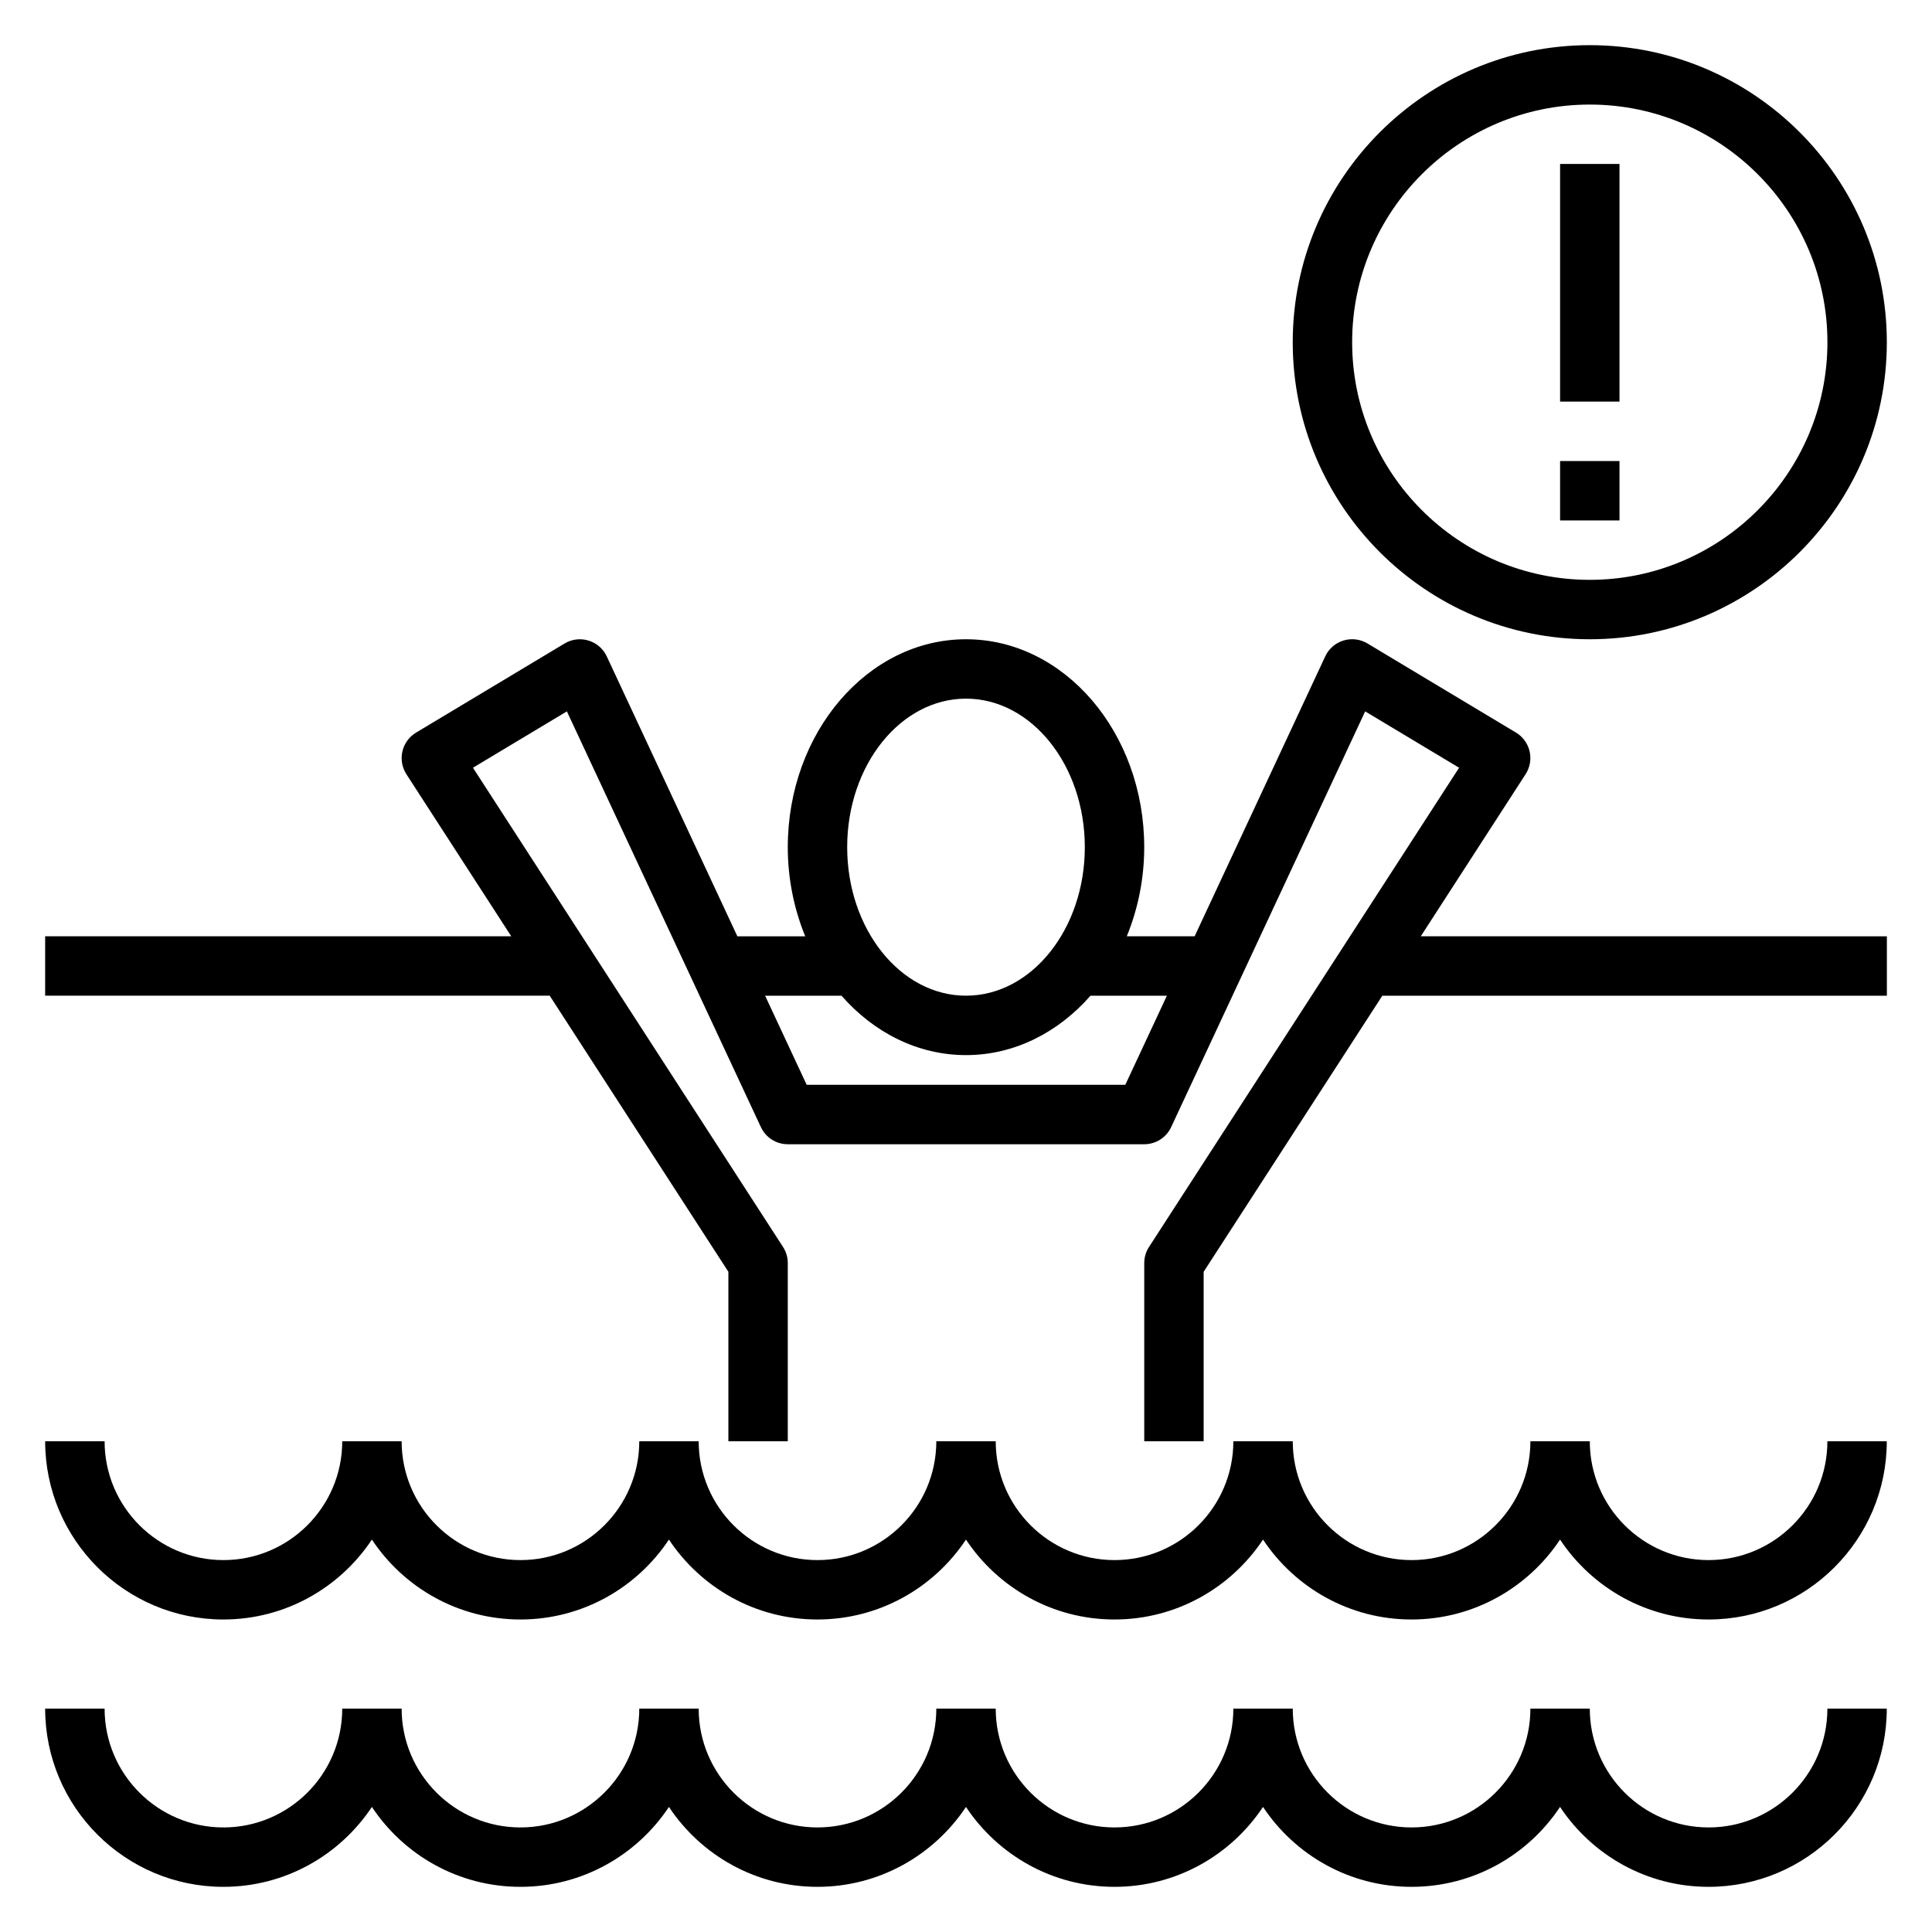
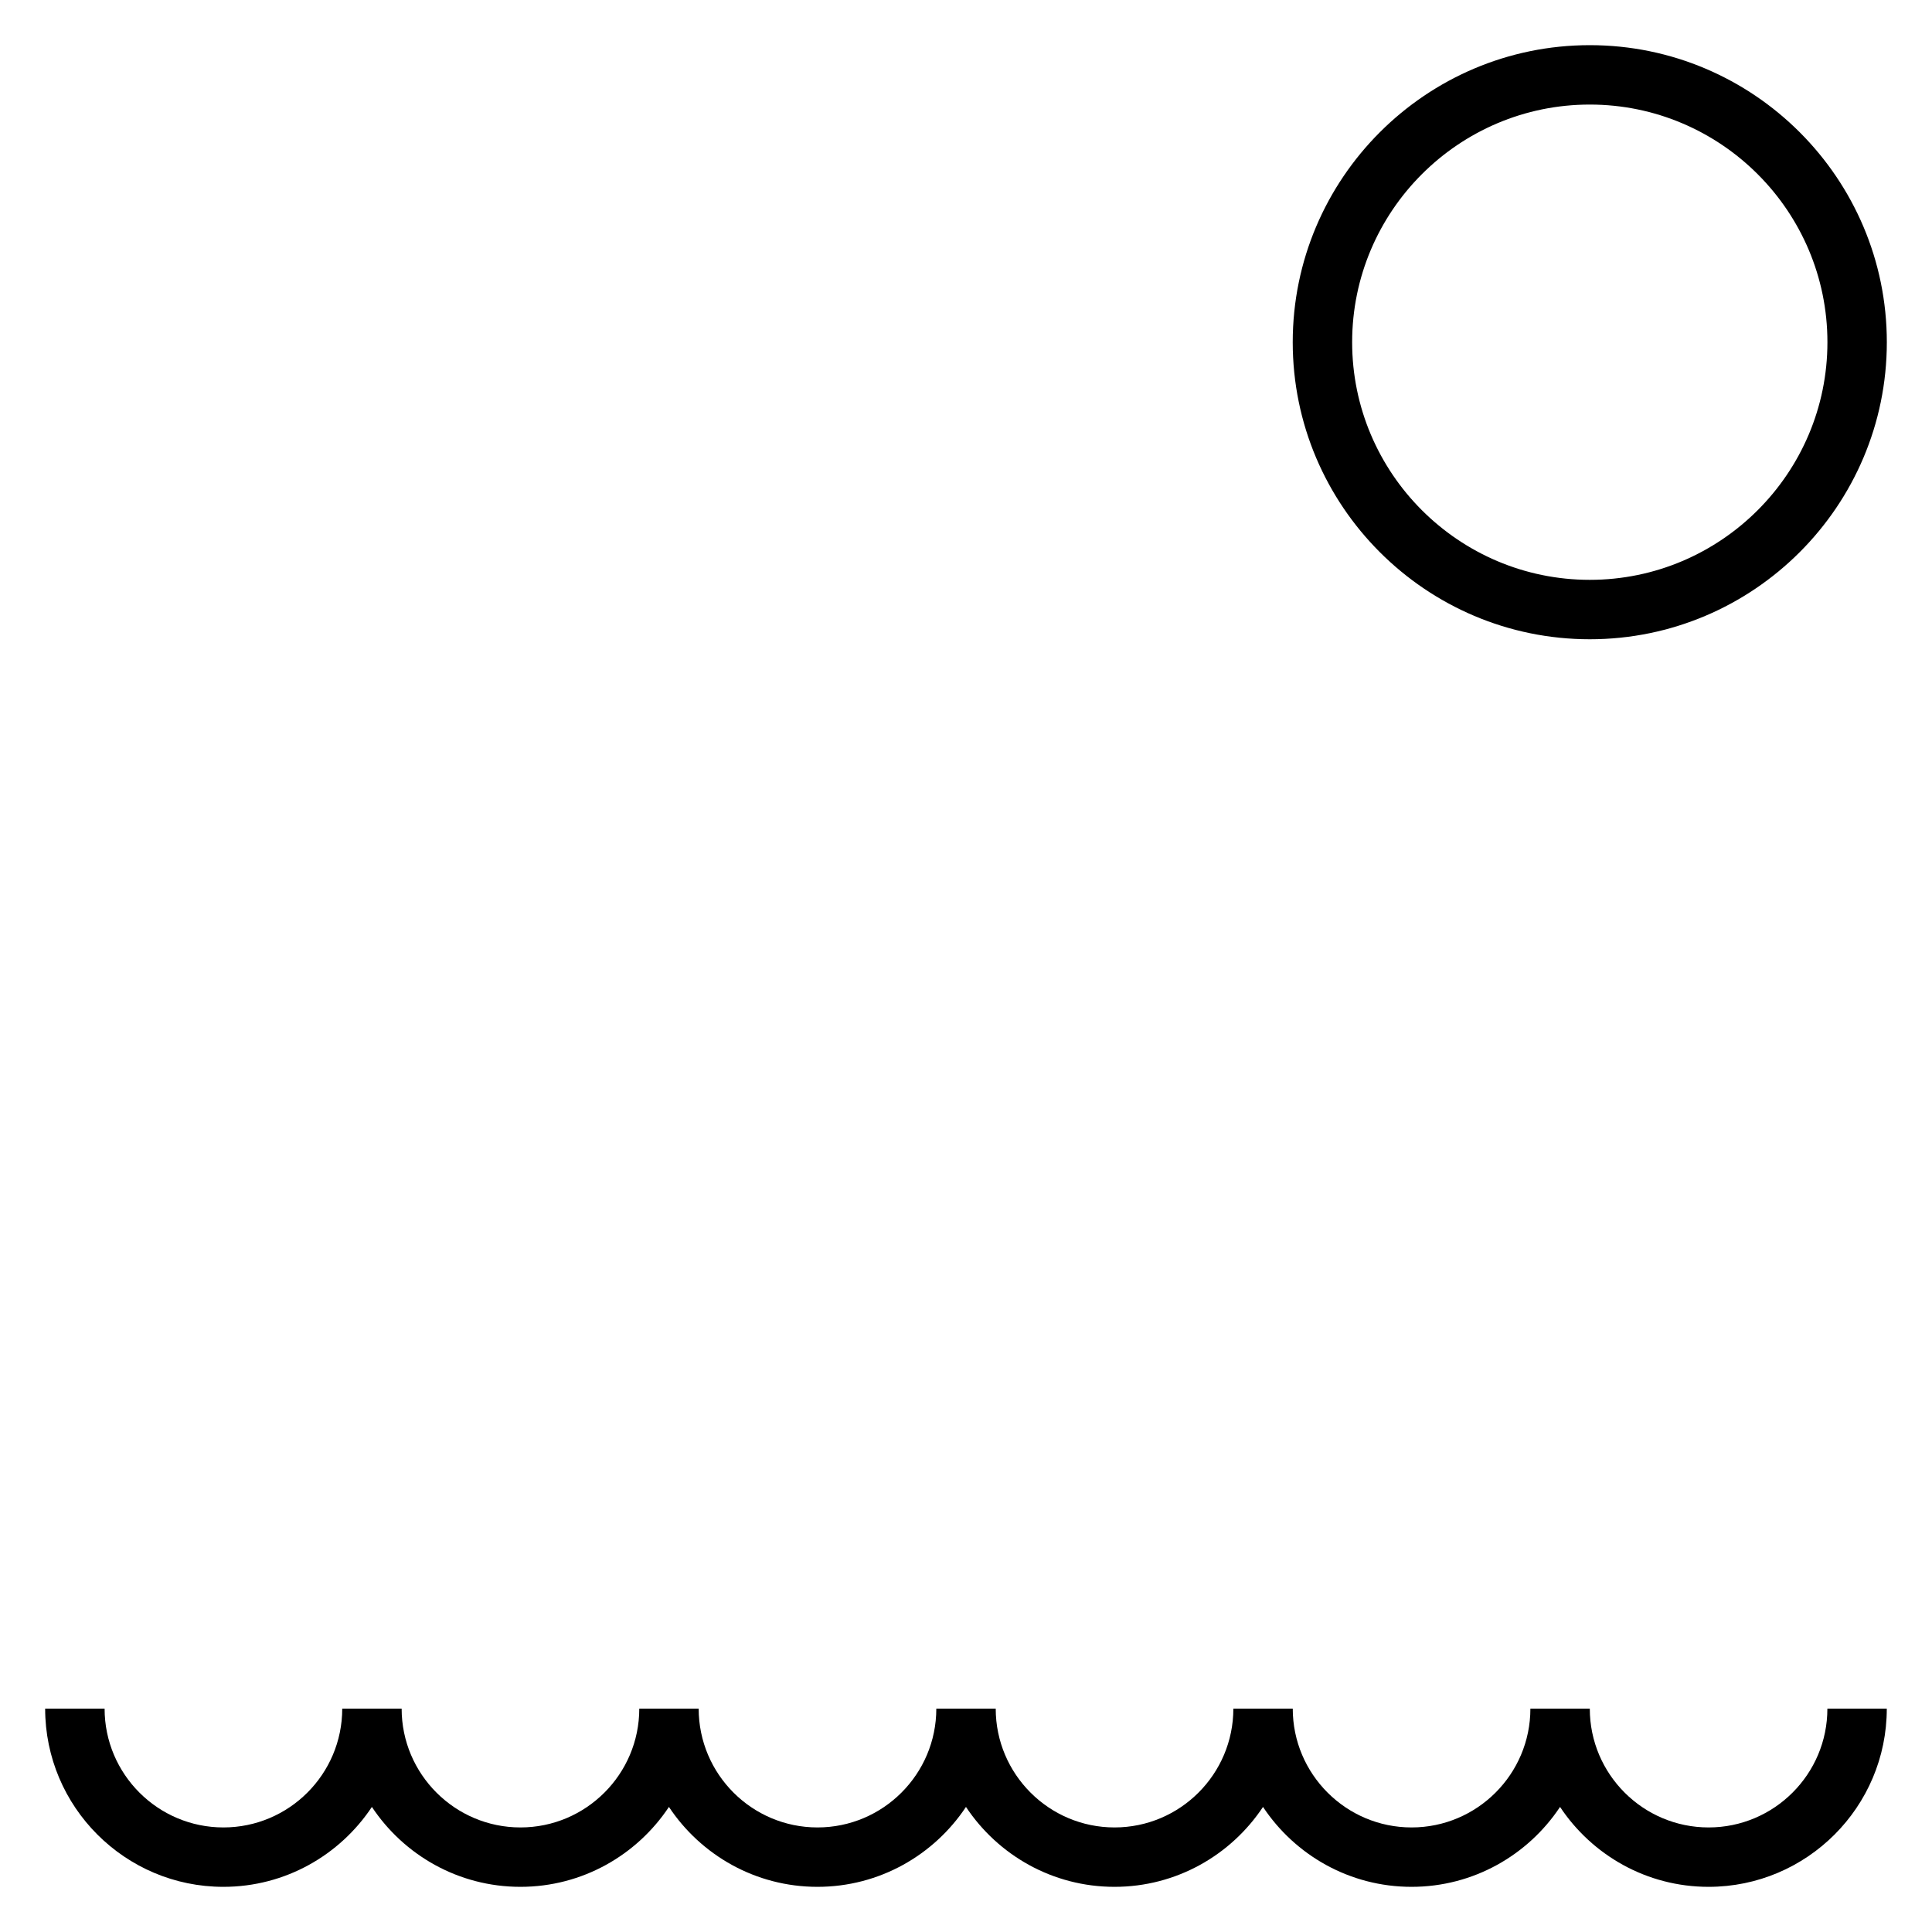
<svg xmlns="http://www.w3.org/2000/svg" fill="#000000" width="800px" height="800px" version="1.1" viewBox="144 144 512 512">
  <g>
-     <path d="m548.3 349.17c1.156-1.793 1.543-3.977 1.062-6.062-0.488-2.078-1.785-3.871-3.613-4.969l-39.359-23.617c-1.914-1.148-4.219-1.426-6.352-0.781-2.133 0.645-3.891 2.172-4.832 4.195l-34.617 74.191h-17.98c2.93-7.172 4.621-15.152 4.621-23.613 0-30.387-21.184-55.105-47.23-55.105s-47.23 24.719-47.23 55.105c0 8.461 1.691 16.445 4.621 23.617h-17.98l-34.613-74.18c-0.945-2.023-2.699-3.551-4.832-4.195-2.125-0.652-4.441-0.371-6.352 0.781l-39.359 23.617c-1.828 1.094-3.133 2.891-3.613 4.969s-0.102 4.266 1.062 6.062l27.781 42.941h-123.52v15.742h133.71l47.352 73.172v44.91h15.742v-47.23c0-1.52-0.441-3-1.266-4.273l-82.168-126.99 24.891-14.934 51.414 110.17c1.289 2.773 4.066 4.543 7.129 4.543h94.465c3.062 0 5.84-1.77 7.133-4.543l51.414-110.17 24.891 14.934-82.168 126.99c-0.828 1.273-1.27 2.754-1.27 4.273v47.23h15.742v-44.91l47.352-73.168h133.71v-15.742l-123.52-0.004zm-148.3-20.02c17.367 0 31.488 17.656 31.488 39.359 0 21.703-14.121 39.359-31.488 39.359s-31.488-17.656-31.488-39.359c0-21.699 14.121-39.359 31.488-39.359zm42.215 102.34h-84.434l-11.02-23.617h20.246c8.516 9.723 20.16 15.742 32.992 15.742s24.473-6.023 32.992-15.742h20.246z" />
-     <path d="m596.8 557.44c-17.367 0-31.488-14.121-31.488-31.488h-15.742c0 17.367-14.121 31.488-31.488 31.488-17.367 0-31.488-14.121-31.488-31.488h-15.742c0 17.367-14.121 31.488-31.488 31.488-17.367 0-31.488-14.121-31.488-31.488h-15.742c0 17.367-14.121 31.488-31.488 31.488-17.367 0-31.488-14.121-31.488-31.488h-15.742c0 17.367-14.121 31.488-31.488 31.488-17.367 0-31.488-14.121-31.488-31.488h-15.742c0 17.367-14.121 31.488-31.488 31.488-17.367 0-31.488-14.121-31.488-31.488h-15.754c0 26.047 21.184 47.23 47.23 47.23 16.422 0 30.891-8.43 39.359-21.176 8.469 12.754 22.938 21.176 39.359 21.176 16.422 0 30.891-8.43 39.359-21.176 8.469 12.754 22.938 21.176 39.359 21.176 16.422 0 30.891-8.43 39.359-21.176 8.469 12.754 22.938 21.176 39.359 21.176 16.422 0 30.891-8.43 39.359-21.176 8.469 12.754 22.938 21.176 39.359 21.176 16.422 0 30.891-8.43 39.359-21.176 8.469 12.754 22.938 21.176 39.359 21.176 26.047 0 47.23-21.184 47.23-47.23h-15.742c0.012 17.367-14.113 31.488-31.477 31.488z" />
    <path d="m596.8 628.29c-17.367 0-31.488-14.121-31.488-31.488h-15.742c0 17.367-14.121 31.488-31.488 31.488-17.367 0-31.488-14.121-31.488-31.488h-15.742c0 17.367-14.121 31.488-31.488 31.488-17.367 0-31.488-14.121-31.488-31.488h-15.742c0 17.367-14.121 31.488-31.488 31.488-17.367 0-31.488-14.121-31.488-31.488h-15.742c0 17.367-14.121 31.488-31.488 31.488-17.367 0-31.488-14.121-31.488-31.488h-15.742c0 17.367-14.121 31.488-31.488 31.488-17.367 0-31.488-14.121-31.488-31.488h-15.754c0 26.047 21.184 47.23 47.23 47.23 16.422 0 30.891-8.43 39.359-21.176 8.469 12.754 22.938 21.176 39.359 21.176 16.422 0 30.891-8.43 39.359-21.176 8.469 12.754 22.938 21.176 39.359 21.176 16.422 0 30.891-8.43 39.359-21.176 8.469 12.754 22.938 21.176 39.359 21.176 16.422 0 30.891-8.43 39.359-21.176 8.469 12.754 22.938 21.176 39.359 21.176 16.422 0 30.891-8.43 39.359-21.176 8.469 12.754 22.938 21.176 39.359 21.176 26.047 0 47.23-21.184 47.23-47.23h-15.742c0.012 17.363-14.113 31.488-31.477 31.488z" />
    <path d="m565.31 313.41c43.406 0 78.719-35.312 78.719-78.719s-35.312-78.723-78.719-78.723-78.723 35.316-78.723 78.723 35.316 78.719 78.723 78.719zm0-141.7c34.723 0 62.977 28.254 62.977 62.977s-28.254 62.977-62.977 62.977-62.977-28.254-62.977-62.977c0-34.727 28.25-62.977 62.977-62.977z" />
-     <path d="m557.44 266.18h15.742v15.742h-15.742z" />
-     <path d="m557.44 187.45h15.742v62.977h-15.742z" />
  </g>
</svg>